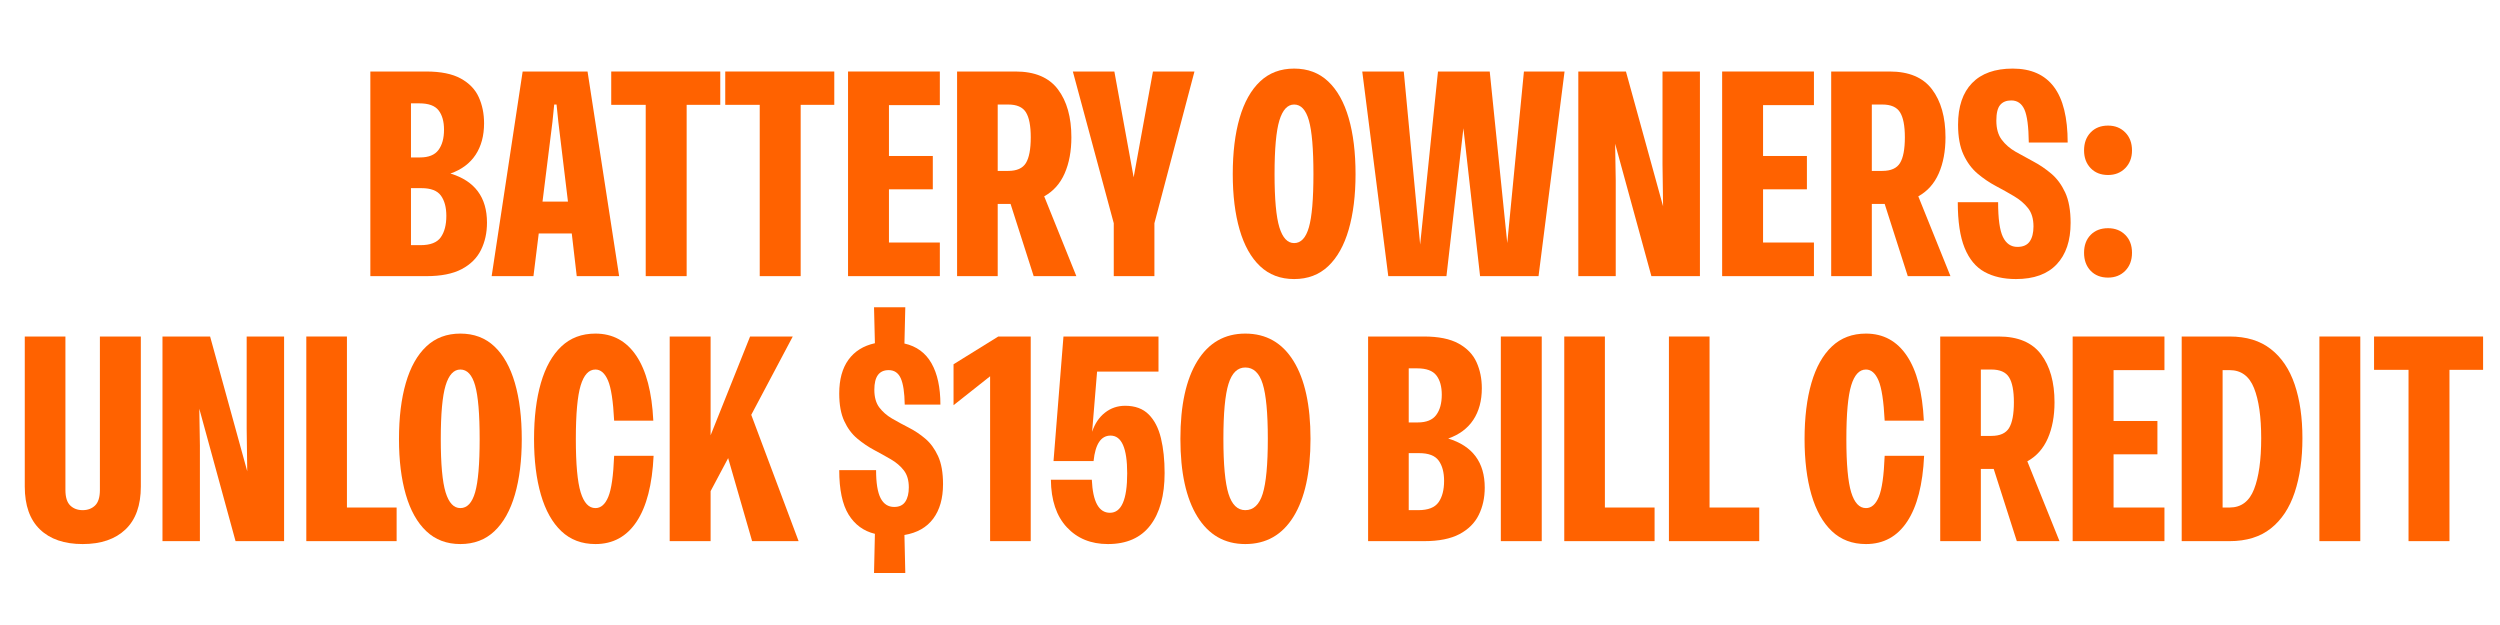
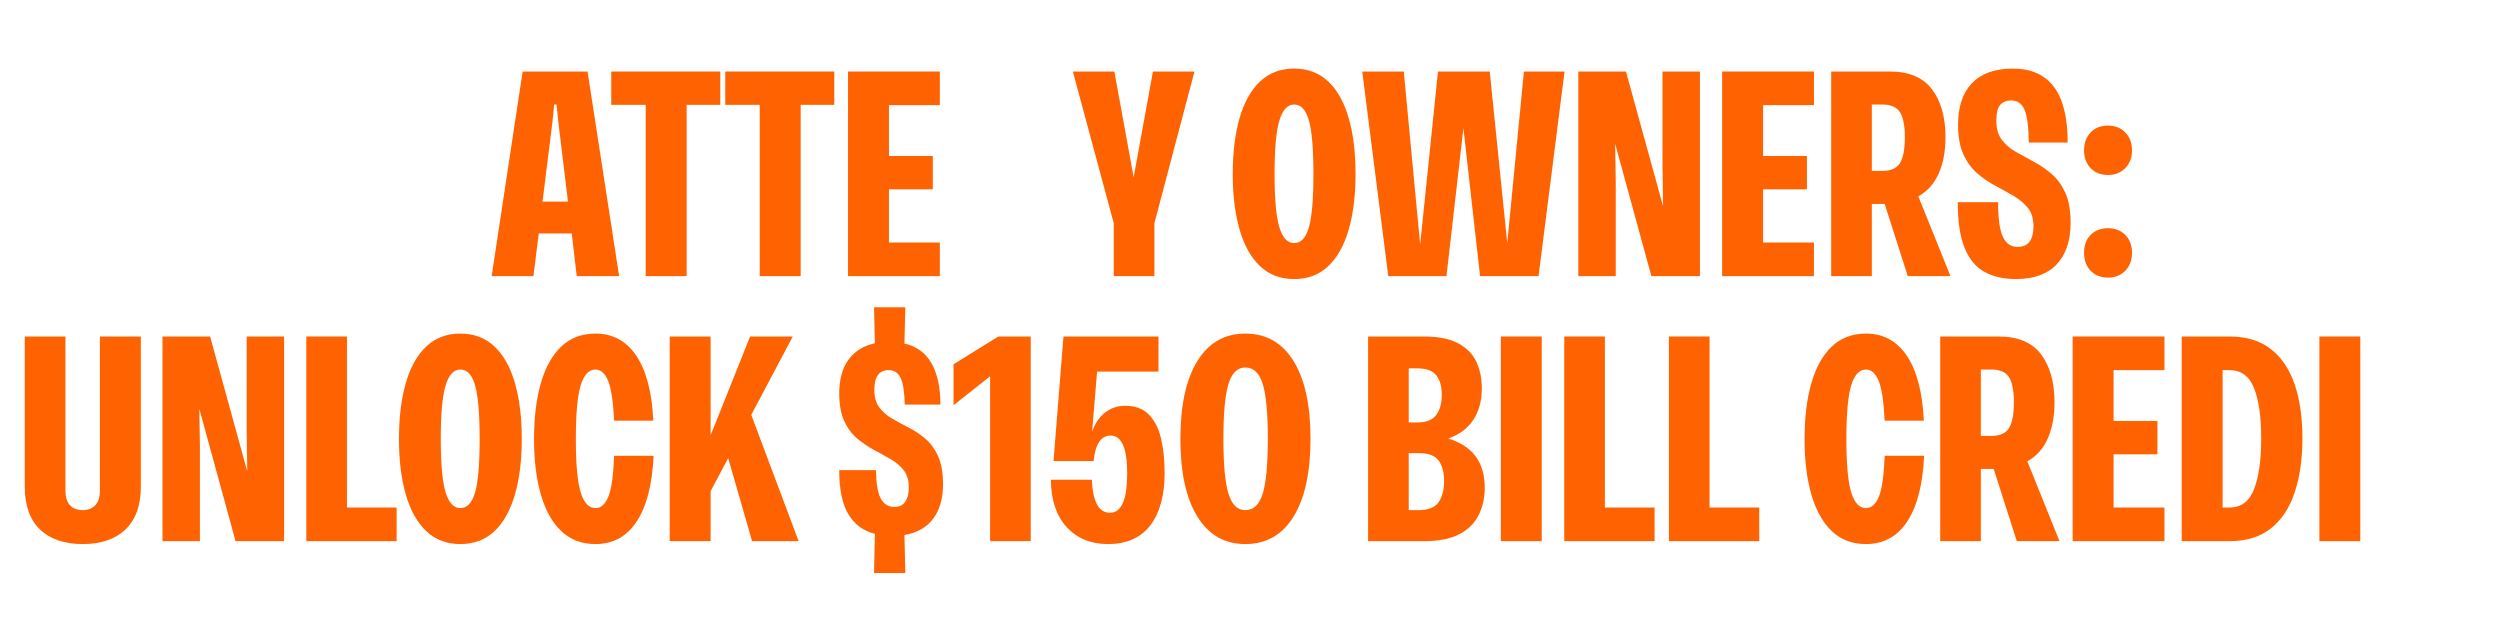
<svg xmlns="http://www.w3.org/2000/svg" width="2000" zoomAndPan="magnify" viewBox="0 0 1500 375" height="500" preserveAspectRatio="xMidYMid meet" version="1.0">
  <defs>
    <g />
  </defs>
  <g fill="#ff6200" fill-opacity="1">
    <g transform="translate(215.537, 165.685)">
      <g>
+         </g>
+     </g>
+   </g>
+   <g fill="#ff6200" fill-opacity="1">
+     <g transform="translate(294.119, 165.685)">
+       <g>
+         <path d="M 77.359 0 L 51.922 0 L 48.938 -25.609 L 29.125 -25.609 L 25.953 0 L 0.875 0 L 19.469 -122.781 L 58.406 -122.781 Z M 37.359 -92.609 L 31.391 -44.734 L 46.656 -44.734 L 40.875 -92.609 L 39.812 -102.969 L 38.406 -102.969 Z M 37.359 -92.609 " />
+       </g>
+     </g>
+   </g>
+   <g fill="#ff6200" fill-opacity="1">
+     <g transform="translate(365.334, 165.685)">
+       <g>
+         <path d="M 1.406 -122.781 L 66.828 -122.781 L 66.828 -102.781 L 46.656 -102.781 L 46.656 0 L 22.094 0 L 22.094 -102.781 L 1.406 -102.781 Z M 1.406 -122.781 " />
+       </g>
+     </g>
+   </g>
+   <g fill="#ff6200" fill-opacity="1">
+     <g transform="translate(433.742, 165.685)">
+       <g>
+         <path d="M 1.406 -122.781 L 66.828 -122.781 L 66.828 -102.781 L 46.656 -102.781 L 46.656 0 L 22.094 0 L 22.094 -102.781 L 1.406 -102.781 Z M 1.406 -122.781 " />
+       </g>
+     </g>
+   </g>
+   <g fill="#ff6200" fill-opacity="1">
+     <g transform="translate(502.151, 165.685)">
+       <g>
+         <path d="M 61.75 -122.781 L 61.75 -102.609 L 31.219 -102.609 L 31.219 -72.094 L 57.531 -72.094 L 57.531 -52.094 L 31.219 -52.094 L 31.219 -20.172 L 61.75 -20.172 L 61.75 0 L 6.672 0 L 6.672 -122.781 Z M 61.75 -122.781 " />
+       </g>
+     </g>
+   </g>
+   <g fill="#ff6200" fill-opacity="1">
+     <g transform="translate(567.577, 165.685)">
+       <g>
+         </g>
+     </g>
+   </g>
+   <g fill="#ff6200" fill-opacity="1">
+     <g transform="translate(644.756, 165.685)">
+       <g>
+         <path d="M 35.438 -59.281 L 47.016 -122.781 L 71.922 -122.781 L 47.891 -31.75 L 47.891 0 L 23.5 0 L 23.5 -31.75 L -1.047 -122.781 L 23.859 -122.781 Z M 35.438 -59.281 " />
+       </g>
+     </g>
+   </g>
+   <g fill="#ff6200" fill-opacity="1">
+     <g transform="translate(712.989, 165.685)">
+       <g />
+     </g>
+   </g>
+   <g fill="#ff6200" fill-opacity="1">
+     <g transform="translate(735.967, 165.685)">
+       <g>
+         <path d="M 40.516 1.75 C 32.328 1.75 25.516 -0.82 20.078 -5.969 C 14.641 -11.113 10.547 -18.422 7.797 -27.891 C 5.055 -37.359 3.688 -48.469 3.688 -61.219 C 3.688 -74.195 5.055 -85.422 7.797 -94.891 C 10.547 -104.367 14.641 -111.676 20.078 -116.812 C 25.516 -121.957 32.328 -124.531 40.516 -124.531 C 48.703 -124.531 55.516 -121.957 60.953 -116.812 C 66.391 -111.676 70.484 -104.367 73.234 -94.891 C 75.984 -85.422 77.359 -74.195 77.359 -61.219 C 77.359 -48.469 75.984 -37.359 73.234 -27.891 C 70.484 -18.422 66.391 -11.113 60.953 -5.969 C 55.516 -0.82 48.703 1.75 40.516 1.75 Z M 40.516 -19.828 C 44.609 -19.828 47.562 -22.984 49.375 -29.297 C 51.188 -35.609 52.094 -46.25 52.094 -61.219 C 52.094 -76.301 51.188 -87.031 49.375 -93.406 C 47.562 -99.781 44.609 -102.969 40.516 -102.969 C 36.547 -102.969 33.594 -99.781 31.656 -93.406 C 29.727 -87.031 28.766 -76.301 28.766 -61.219 C 28.766 -46.25 29.727 -35.609 31.656 -29.297 C 33.594 -22.984 36.547 -19.828 40.516 -19.828 Z M 40.516 -19.828 " />
+       </g>
+     </g>
+   </g>
+   <g fill="#ff6200" fill-opacity="1">
+     <g transform="translate(815.777, 165.685)">
+       <g>
+         <path d="M 88.578 -19.828 L 98.578 -122.781 L 122.953 -122.781 L 107.344 0 L 72.266 0 L 62.266 -88.75 L 52.094 0 L 17.188 0 L 1.578 -122.781 L 26.484 -122.781 L 36.312 -18.938 L 47.016 -122.781 L 78.062 -122.781 Z M 88.578 -19.828 " />
+       </g>
+     </g>
+   </g>
+   <g fill="#ff6200" fill-opacity="1">
+     <g transform="translate(940.315, 165.685)">
+       <g>
+         <path d="M 57.188 -67.188 L 57.188 -122.781 L 79.641 -122.781 L 79.641 0 L 50.516 0 L 28.766 -79.453 L 29.125 -57.359 L 29.125 0 L 6.672 0 L 6.672 -122.781 L 35.25 -122.781 L 57.531 -41.922 Z M 57.188 -67.188 " />
+       </g>
+     </g>
+   </g>
+   <g fill="#ff6200" fill-opacity="1">
+     <g transform="translate(1026.615, 165.685)">
+       <g>
+         <path d="M 61.75 -122.781 L 61.75 -102.609 L 31.219 -102.609 L 31.219 -72.094 L 57.531 -72.094 L 57.531 -52.094 L 31.219 -52.094 L 31.219 -20.172 L 61.75 -20.172 L 61.75 0 L 6.672 0 L 6.672 -122.781 Z M 61.75 -122.781 " />
+       </g>
+     </g>
+   </g>
+   <g fill="#ff6200" fill-opacity="1">
+     <g transform="translate(1092.042, 165.685)">
+       <g>
+         <path d="M 78.234 0 L 52.625 0 L 38.766 -43.328 L 31.047 -43.328 L 31.047 0 L 6.672 0 L 6.672 -122.781 L 41.75 -122.781 C 53.32 -122.781 61.797 -119.211 67.172 -112.078 C 72.555 -104.953 75.25 -95.363 75.25 -83.312 C 75.25 -75.008 73.906 -67.789 71.219 -61.656 C 68.531 -55.52 64.438 -50.93 58.938 -47.891 Z M 37.359 -102.969 L 31.047 -102.969 L 31.047 -63.141 L 37.359 -63.141 C 42.504 -63.141 46.039 -64.719 47.969 -67.875 C 49.906 -71.039 50.875 -76.188 50.875 -83.312 C 50.875 -90.219 49.906 -95.219 47.969 -98.312 C 46.039 -101.414 42.504 -102.969 37.359 -102.969 Z M 37.359 -102.969 " />
+       </g>
+     </g>
+   </g>
+   <g fill="#ff6200" fill-opacity="1">
+     <g transform="translate(1171.15, 165.685)">
+       <g>
+         <path d="M 38.406 1.75 C 31.039 1.75 24.754 0.316 19.547 -2.547 C 14.348 -5.41 10.375 -10.203 7.625 -16.922 C 4.883 -23.648 3.516 -32.801 3.516 -44.375 L 27.719 -44.375 C 27.719 -34.438 28.68 -27.477 30.609 -23.5 C 32.535 -19.531 35.43 -17.547 39.297 -17.547 C 42.68 -17.547 45.133 -18.625 46.656 -20.781 C 48.176 -22.945 48.938 -25.957 48.938 -29.812 C 48.938 -34.375 47.852 -38.031 45.688 -40.781 C 43.531 -43.531 40.723 -45.926 37.266 -47.969 C 33.816 -50.02 30.16 -52.066 26.297 -54.109 C 22.441 -56.16 18.789 -58.645 15.344 -61.562 C 11.895 -64.488 9.086 -68.289 6.922 -72.969 C 4.766 -77.645 3.688 -83.609 3.688 -90.859 C 3.688 -101.734 6.488 -110.062 12.094 -115.844 C 17.707 -121.633 25.836 -124.531 36.484 -124.531 C 47.473 -124.531 55.711 -120.875 61.203 -113.562 C 66.703 -106.258 69.453 -95.125 69.453 -80.156 L 46.125 -80.156 C 46.008 -89.75 45.133 -96.359 43.5 -99.984 C 41.863 -103.609 39.234 -105.422 35.609 -105.422 C 32.68 -105.422 30.457 -104.516 28.938 -102.703 C 27.414 -100.891 26.656 -97.758 26.656 -93.312 C 26.656 -88.52 27.738 -84.691 29.906 -81.828 C 32.07 -78.961 34.848 -76.562 38.234 -74.625 C 41.629 -72.695 45.195 -70.738 48.938 -68.75 C 52.676 -66.77 56.238 -64.348 59.625 -61.484 C 63.02 -58.617 65.801 -54.848 67.969 -50.172 C 70.133 -45.492 71.219 -39.41 71.219 -31.922 C 71.219 -21.285 68.438 -13.016 62.875 -7.109 C 57.32 -1.203 49.164 1.75 38.406 1.75 Z M 38.406 1.75 " />
+       </g>
+     </g>
+   </g>
+   <g fill="#ff6200" fill-opacity="1">
+     <g transform="translate(1244.996, 165.685)">
+       <g>
+         <path d="M 19.828 -90.328 C 24.035 -90.328 27.484 -88.953 30.172 -86.203 C 32.859 -83.461 34.203 -79.867 34.203 -75.422 C 34.203 -71.098 32.859 -67.562 30.172 -64.812 C 27.484 -62.062 24.035 -60.688 19.828 -60.688 C 15.492 -60.688 12.008 -62.062 9.375 -64.812 C 6.75 -67.562 5.438 -71.098 5.438 -75.422 C 5.438 -79.867 6.75 -83.461 9.375 -86.203 C 12.008 -88.953 15.492 -90.328 19.828 -90.328 Z M 19.828 0.875 C 15.492 0.875 12.008 -0.492 9.375 -3.234 C 6.75 -5.984 5.438 -9.582 5.438 -14.031 C 5.438 -18.477 6.75 -22.047 9.375 -24.734 C 12.008 -27.422 15.492 -28.766 19.828 -28.766 C 24.035 -28.766 27.484 -27.422 30.172 -24.734 C 32.859 -22.047 34.203 -18.477 34.203 -14.031 C 34.203 -9.582 32.859 -5.984 30.172 -3.234 C 27.484 -0.492 24.035 0.875 19.828 0.875 Z M 19.828 0.875 " />
+       </g>
+     </g>
+   </g>
+   <g fill="#ff6200" fill-opacity="1">
+     <g transform="translate(8.549, 324.685)">
+       <g>
+         <path d="M 41.047 1.75 C 30.055 1.75 21.52 -1.172 15.438 -7.016 C 9.352 -12.859 6.312 -21.453 6.312 -32.797 L 6.312 -122.781 L 30.703 -122.781 L 30.703 -30.703 C 30.703 -26.367 31.664 -23.266 33.594 -21.391 C 35.52 -19.523 38.004 -18.594 41.047 -18.594 C 44.086 -18.594 46.57 -19.523 48.5 -21.391 C 50.426 -23.266 51.391 -26.367 51.391 -30.703 L 51.391 -122.781 L 75.953 -122.781 L 75.953 -32.797 C 75.953 -21.453 72.879 -12.859 66.734 -7.016 C 60.598 -1.172 52.035 1.75 41.047 1.75 Z M 41.047 1.75 " />
+       </g>
+     </g>
+   </g>
+   <g fill="#ff6200" fill-opacity="1">
+     <g transform="translate(90.814, 324.685)">
+       <g>
+         <path d="M 57.188 -67.188 L 57.188 -122.781 L 79.641 -122.781 L 79.641 0 L 50.516 0 L 28.766 -79.453 L 29.125 -57.359 L 29.125 0 L 6.672 0 L 6.672 -122.781 L 35.25 -122.781 L 57.531 -41.922 Z M 57.188 -67.188 " />
+       </g>
+     </g>
+   </g>
+   <g fill="#ff6200" fill-opacity="1">
+     <g transform="translate(177.114, 324.685)">
+       <g>
+         <path d="M 31.047 -122.781 L 31.047 -20.172 L 60.859 -20.172 L 60.859 0 L 6.672 0 L 6.672 -122.781 Z M 31.047 -122.781 " />
+       </g>
+     </g>
+   </g>
+   <g fill="#ff6200" fill-opacity="1">
+     <g transform="translate(235.7, 324.685)">
+       <g>
+         <path d="M 40.516 1.75 C 32.328 1.75 25.516 -0.82 20.078 -5.969 C 14.641 -11.113 10.547 -18.422 7.797 -27.891 C 5.055 -37.359 3.688 -48.469 3.688 -61.219 C 3.688 -74.195 5.055 -85.422 7.797 -94.891 C 10.547 -104.367 14.641 -111.676 20.078 -116.812 C 25.516 -121.957 32.328 -124.531 40.516 -124.531 C 48.703 -124.531 55.516 -121.957 60.953 -116.812 C 66.391 -111.676 70.484 -104.367 73.234 -94.891 C 75.984 -85.422 77.359 -74.195 77.359 -61.219 C 77.359 -48.469 75.984 -37.359 73.234 -27.891 C 70.484 -18.422 66.391 -11.113 60.953 -5.969 C 55.516 -0.82 48.703 1.75 40.516 1.75 Z M 40.516 -19.828 C 44.609 -19.828 47.562 -22.984 49.375 -29.297 C 51.188 -35.609 52.094 -46.25 52.094 -61.219 C 52.094 -76.301 51.188 -87.031 49.375 -93.406 C 47.562 -99.781 44.609 -102.969 40.516 -102.969 C 36.547 -102.969 33.594 -99.781 31.656 -93.406 C 29.727 -87.031 28.766 -76.301 28.766 -61.219 C 28.766 -46.25 29.727 -35.609 31.656 -29.297 C 33.594 -22.984 36.547 -19.828 40.516 -19.828 Z M 40.516 -19.828 " />
+       </g>
+     </g>
+   </g>
+   <g fill="#ff6200" fill-opacity="1">
+     <g transform="translate(316.738, 324.685)">
+       <g>
+         <path d="M 40.516 1.75 C 32.328 1.75 25.516 -0.82 20.078 -5.969 C 14.641 -11.113 10.547 -18.422 7.797 -27.891 C 5.055 -37.359 3.688 -48.469 3.688 -61.219 C 3.688 -74.195 5.055 -85.422 7.797 -94.891 C 10.547 -104.367 14.641 -111.676 20.078 -116.812 C 25.516 -121.957 32.328 -124.531 40.516 -124.531 C 50.922 -124.531 59.102 -120.086 65.062 -111.203 C 71.031 -102.316 74.426 -89.336 75.25 -72.266 L 51.75 -72.266 C 51.164 -83.961 49.938 -92.004 48.062 -96.391 C 46.188 -100.773 43.672 -102.969 40.516 -102.969 C 36.547 -102.969 33.594 -99.781 31.656 -93.406 C 29.727 -87.031 28.766 -76.301 28.766 -61.219 C 28.766 -46.25 29.727 -35.609 31.656 -29.297 C 33.594 -22.984 36.547 -19.828 40.516 -19.828 C 43.797 -19.828 46.367 -22.078 48.234 -26.578 C 50.109 -31.078 51.281 -39.289 51.75 -51.219 L 75.422 -51.219 C 74.609 -33.914 71.219 -20.758 65.25 -11.75 C 59.289 -2.75 51.047 1.75 40.516 1.75 Z M 40.516 1.75 " />
+       </g>
+     </g>
+   </g>
+   <g fill="#ff6200" fill-opacity="1">
+     <g transform="translate(395.144, 324.685)">
+       <g>
+         <path d="M 84.016 0 L 56.125 0 L 41.75 -49.812 L 31.219 -30 L 31.219 0 L 6.672 0 L 6.672 -122.781 L 31.219 -122.781 L 31.219 -63.5 L 54.906 -122.781 L 80.516 -122.781 L 55.609 -75.781 Z M 84.016 0 " />
+       </g>
+     </g>
+   </g>
+   <g fill="#ff6200" fill-opacity="1">
+     <g transform="translate(476.357, 324.685)">
+       <g />
+     </g>
+   </g>
+   <g fill="#ff6200" fill-opacity="1">
+     <g transform="translate(499.335, 324.685)">
+       <g>
+         <path d="M 66.484 -34.203 C 66.484 -25.672 64.523 -18.77 60.609 -13.5 C 56.691 -8.238 50.93 -4.969 43.328 -3.688 L 43.844 19.125 L 25.078 19.125 L 25.609 -4.391 C 18.828 -6.023 13.562 -9.879 9.812 -15.953 C 6.07 -22.035 4.203 -30.926 4.203 -42.625 L 26.312 -42.625 C 26.312 -34.906 27.219 -29.289 29.031 -25.781 C 30.844 -22.27 33.562 -20.516 37.188 -20.516 C 40.227 -20.516 42.445 -21.566 43.844 -23.672 C 45.25 -25.785 45.953 -28.656 45.953 -32.281 C 45.953 -36.488 44.957 -39.879 42.969 -42.453 C 40.988 -45.023 38.391 -47.242 35.172 -49.109 C 31.953 -50.984 28.586 -52.852 25.078 -54.719 C 21.578 -56.594 18.219 -58.875 15 -61.562 C 11.781 -64.258 9.176 -67.77 7.188 -72.094 C 5.195 -76.414 4.203 -81.91 4.203 -88.578 C 4.203 -96.992 6.047 -103.742 9.734 -108.828 C 13.422 -113.922 18.711 -117.227 25.609 -118.75 L 25.078 -140.328 L 43.844 -140.328 L 43.328 -118.578 C 50.578 -116.941 55.984 -112.992 59.547 -106.734 C 63.117 -100.473 64.906 -92.203 64.906 -81.922 L 43.5 -81.922 C 43.383 -89.172 42.594 -94.43 41.125 -97.703 C 39.664 -100.973 37.242 -102.609 33.859 -102.609 C 28.129 -102.609 25.266 -98.691 25.266 -90.859 C 25.266 -86.41 26.254 -82.867 28.234 -80.234 C 30.223 -77.609 32.766 -75.391 35.859 -73.578 C 38.961 -71.766 42.297 -69.953 45.859 -68.141 C 49.43 -66.328 52.766 -64.102 55.859 -61.469 C 58.961 -58.844 61.508 -55.363 63.5 -51.031 C 65.488 -46.707 66.484 -41.098 66.484 -34.203 Z M 66.484 -34.203 " />
+       </g>
+     </g>
+   </g>
+   <g fill="#ff6200" fill-opacity="1">
+     <g transform="translate(569.498, 324.685)">
+       <g>
+         <path d="M 2.625 -106.125 L 29.469 -122.781 L 48.938 -122.781 L 48.938 0 L 24.562 0 L 24.562 -98.922 L 2.625 -81.562 Z M 2.625 -106.125 " />
+       </g>
+     </g>
+   </g>
+   <g fill="#ff6200" fill-opacity="1">
+     <g transform="translate(626.33, 324.685)">
+       <g>
+         <path d="M 48.766 -81.219 C 54.723 -81.219 59.426 -79.488 62.875 -76.031 C 66.332 -72.582 68.789 -67.816 70.25 -61.734 C 71.707 -55.66 72.438 -48.707 72.438 -40.875 C 72.438 -27.426 69.57 -16.957 63.844 -9.469 C 58.113 -1.988 49.633 1.75 38.406 1.75 C 28.238 1.75 20.023 -1.609 13.766 -8.328 C 7.516 -15.055 4.328 -24.555 4.203 -36.828 L 28.766 -36.828 C 29.348 -23.617 32.973 -17.016 39.641 -17.016 C 46.535 -17.016 49.984 -24.906 49.984 -40.688 C 49.984 -55.781 46.656 -63.328 40 -63.328 C 34.258 -63.328 30.863 -58.238 29.812 -48.062 L 5.781 -48.062 L 11.75 -122.781 L 68.766 -122.781 L 68.766 -101.734 L 31.922 -101.734 L 28.938 -65.609 C 30.57 -70.516 33.145 -74.344 36.656 -77.094 C 40.164 -79.844 44.203 -81.219 48.766 -81.219 Z M 48.766 -81.219 " />
+       </g>
+     </g>
+   </g>
+   <g fill="#ff6200" fill-opacity="1">
+     <g transform="translate(703.333, 324.685)">
+       <g>
+         <path d="M 43.844 -124.531 C 56.363 -124.531 66.016 -119.035 72.797 -108.047 C 79.578 -97.055 82.969 -81.504 82.969 -61.391 C 82.969 -41.273 79.578 -25.723 72.797 -14.734 C 66.016 -3.742 56.363 1.75 43.844 1.75 C 31.457 1.75 21.867 -3.742 15.078 -14.734 C 8.297 -25.723 4.906 -41.273 4.906 -61.391 C 4.906 -81.504 8.297 -97.055 15.078 -108.047 C 21.867 -119.035 31.457 -124.531 43.844 -124.531 Z M 43.844 -104.188 C 39.164 -104.188 35.805 -100.91 33.766 -94.359 C 31.723 -87.816 30.703 -76.828 30.703 -61.391 C 30.703 -45.953 31.723 -34.957 33.766 -28.406 C 35.805 -21.863 39.164 -18.594 43.844 -18.594 C 48.758 -18.594 52.238 -21.863 54.281 -28.406 C 56.332 -34.957 57.359 -45.953 57.359 -61.391 C 57.359 -76.828 56.332 -87.816 54.281 -94.359 C 52.238 -100.91 48.758 -104.188 43.844 -104.188 Z M 43.844 -104.188 " />
+       </g>
+     </g>
+   </g>
+   <g fill="#ff6200" fill-opacity="1">
+     <g transform="translate(791.212, 324.685)">
+       <g />
+     </g>
+   </g>
+   <g fill="#ff6200" fill-opacity="1">
+     <g transform="translate(814.19, 324.685)">
+       <g>
        <path d="M 54.734 -61.562 C 69.348 -57.125 76.656 -47.301 76.656 -32.094 C 76.656 -26.02 75.453 -20.555 73.047 -15.703 C 70.648 -10.848 66.789 -7.016 61.469 -4.203 C 56.156 -1.398 49.113 0 40.344 0 L 6.672 0 L 6.672 -122.781 L 40.172 -122.781 C 48.941 -122.781 55.867 -121.375 60.953 -118.562 C 66.035 -115.758 69.629 -112.02 71.734 -107.344 C 73.848 -102.664 74.906 -97.461 74.906 -91.734 C 74.906 -84.254 73.207 -77.941 69.812 -72.797 C 66.414 -67.648 61.391 -63.906 54.734 -61.562 Z M 50.875 -87.875 C 50.875 -92.789 49.789 -96.648 47.625 -99.453 C 45.457 -102.266 41.629 -103.672 36.141 -103.672 L 31.047 -103.672 L 31.047 -71.219 L 36.484 -71.219 C 41.629 -71.219 45.312 -72.707 47.531 -75.688 C 49.758 -78.664 50.875 -82.727 50.875 -87.875 Z M 31.047 -18.594 L 36.828 -18.594 C 42.68 -18.594 46.719 -20.172 48.938 -23.328 C 51.156 -26.484 52.266 -30.754 52.266 -36.141 C 52.266 -41.273 51.18 -45.332 49.016 -48.312 C 46.859 -51.301 42.973 -52.797 37.359 -52.797 L 31.047 -52.797 Z M 31.047 -18.594 " />
      </g>
    </g>
  </g>
  <g fill="#ff6200" fill-opacity="1">
-     <g transform="translate(294.119, 165.685)">
-       <g>
-         <path d="M 77.359 0 L 51.922 0 L 48.938 -25.609 L 29.125 -25.609 L 25.953 0 L 0.875 0 L 19.469 -122.781 L 58.406 -122.781 Z M 37.359 -92.609 L 31.391 -44.734 L 46.656 -44.734 L 40.875 -92.609 L 39.812 -102.969 L 38.406 -102.969 Z M 37.359 -92.609 " />
-       </g>
-     </g>
-   </g>
-   <g fill="#ff6200" fill-opacity="1">
-     <g transform="translate(365.334, 165.685)">
-       <g>
-         <path d="M 1.406 -122.781 L 66.828 -122.781 L 66.828 -102.781 L 46.656 -102.781 L 46.656 0 L 22.094 0 L 22.094 -102.781 L 1.406 -102.781 Z M 1.406 -122.781 " />
-       </g>
-     </g>
-   </g>
-   <g fill="#ff6200" fill-opacity="1">
-     <g transform="translate(433.742, 165.685)">
-       <g>
-         <path d="M 1.406 -122.781 L 66.828 -122.781 L 66.828 -102.781 L 46.656 -102.781 L 46.656 0 L 22.094 0 L 22.094 -102.781 L 1.406 -102.781 Z M 1.406 -122.781 " />
-       </g>
-     </g>
-   </g>
-   <g fill="#ff6200" fill-opacity="1">
-     <g transform="translate(502.151, 165.685)">
+     <g transform="translate(893.824, 324.685)">
+       <g>
+         <path d="M 31.219 0 L 6.672 0 L 6.672 -122.781 L 31.219 -122.781 Z M 31.219 0 " />
+       </g>
+     </g>
+   </g>
+   <g fill="#ff6200" fill-opacity="1">
+     <g transform="translate(931.887, 324.685)">
+       <g>
+         <path d="M 31.047 -122.781 L 31.047 -20.172 L 60.859 -20.172 L 60.859 0 L 6.672 0 L 6.672 -122.781 Z M 31.047 -122.781 " />
+       </g>
+     </g>
+   </g>
+   <g fill="#ff6200" fill-opacity="1">
+     <g transform="translate(994.683, 324.685)">
+       <g>
+         <path d="M 31.047 -122.781 L 31.047 -20.172 L 60.859 -20.172 L 60.859 0 L 6.672 0 L 6.672 -122.781 Z M 31.047 -122.781 " />
+       </g>
+     </g>
+   </g>
+   <g fill="#ff6200" fill-opacity="1">
+     <g transform="translate(1056.075, 324.685)">
+       <g />
+     </g>
+   </g>
+   <g fill="#ff6200" fill-opacity="1">
+     <g transform="translate(1079.053, 324.685)">
+       <g>
+         <path d="M 40.516 1.75 C 32.328 1.75 25.516 -0.82 20.078 -5.969 C 14.641 -11.113 10.547 -18.422 7.797 -27.891 C 5.055 -37.359 3.688 -48.469 3.688 -61.219 C 3.688 -74.195 5.055 -85.422 7.797 -94.891 C 10.547 -104.367 14.641 -111.676 20.078 -116.812 C 25.516 -121.957 32.328 -124.531 40.516 -124.531 C 50.922 -124.531 59.102 -120.086 65.062 -111.203 C 71.031 -102.316 74.426 -89.336 75.25 -72.266 L 51.75 -72.266 C 51.164 -83.961 49.938 -92.004 48.062 -96.391 C 46.188 -100.773 43.672 -102.969 40.516 -102.969 C 36.547 -102.969 33.594 -99.781 31.656 -93.406 C 29.727 -87.031 28.766 -76.301 28.766 -61.219 C 28.766 -46.25 29.727 -35.609 31.656 -29.297 C 33.594 -22.984 36.547 -19.828 40.516 -19.828 C 43.797 -19.828 46.367 -22.078 48.234 -26.578 C 50.109 -31.078 51.281 -39.289 51.75 -51.219 L 75.422 -51.219 C 74.609 -33.914 71.219 -20.758 65.25 -11.75 C 59.289 -2.75 51.047 1.75 40.516 1.75 Z M 40.516 1.75 " />
+       </g>
+     </g>
+   </g>
+   <g fill="#ff6200" fill-opacity="1">
+     <g transform="translate(1157.46, 324.685)">
+       <g>
+         <path d="M 78.234 0 L 52.625 0 L 38.766 -43.328 L 31.047 -43.328 L 31.047 0 L 6.672 0 L 6.672 -122.781 L 41.75 -122.781 C 53.32 -122.781 61.797 -119.211 67.172 -112.078 C 72.555 -104.953 75.25 -95.363 75.25 -83.312 C 75.25 -75.008 73.906 -67.789 71.219 -61.656 C 68.531 -55.52 64.438 -50.93 58.938 -47.891 Z M 37.359 -102.969 L 31.047 -102.969 L 31.047 -63.141 L 37.359 -63.141 C 42.504 -63.141 46.039 -64.719 47.969 -67.875 C 49.906 -71.039 50.875 -76.188 50.875 -83.312 C 50.875 -90.219 49.906 -95.219 47.969 -98.312 C 46.039 -101.414 42.504 -102.969 37.359 -102.969 Z M 37.359 -102.969 " />
+       </g>
+     </g>
+   </g>
+   <g fill="#ff6200" fill-opacity="1">
+     <g transform="translate(1236.919, 324.685)">
      <g>
        <path d="M 61.75 -122.781 L 61.75 -102.609 L 31.219 -102.609 L 31.219 -72.094 L 57.531 -72.094 L 57.531 -52.094 L 31.219 -52.094 L 31.219 -20.172 L 61.75 -20.172 L 61.75 0 L 6.672 0 L 6.672 -122.781 Z M 61.75 -122.781 " />
      </g>
    </g>
  </g>
  <g fill="#ff6200" fill-opacity="1">
-     <g transform="translate(567.577, 165.685)">
-       <g>
-         <path d="M 78.234 0 L 52.625 0 L 38.766 -43.328 L 31.047 -43.328 L 31.047 0 L 6.672 0 L 6.672 -122.781 L 41.75 -122.781 C 53.32 -122.781 61.797 -119.211 67.172 -112.078 C 72.555 -104.953 75.25 -95.363 75.25 -83.312 C 75.25 -75.008 73.906 -67.789 71.219 -61.656 C 68.531 -55.52 64.438 -50.93 58.938 -47.891 Z M 37.359 -102.969 L 31.047 -102.969 L 31.047 -63.141 L 37.359 -63.141 C 42.504 -63.141 46.039 -64.719 47.969 -67.875 C 49.906 -71.039 50.875 -76.188 50.875 -83.312 C 50.875 -90.219 49.906 -95.219 47.969 -98.312 C 46.039 -101.414 42.504 -102.969 37.359 -102.969 Z M 37.359 -102.969 " />
-       </g>
-     </g>
-   </g>
-   <g fill="#ff6200" fill-opacity="1">
-     <g transform="translate(644.756, 165.685)">
-       <g>
-         <path d="M 35.438 -59.281 L 47.016 -122.781 L 71.922 -122.781 L 47.891 -31.75 L 47.891 0 L 23.5 0 L 23.5 -31.75 L -1.047 -122.781 L 23.859 -122.781 Z M 35.438 -59.281 " />
-       </g>
-     </g>
-   </g>
-   <g fill="#ff6200" fill-opacity="1">
-     <g transform="translate(712.989, 165.685)">
-       <g />
-     </g>
-   </g>
-   <g fill="#ff6200" fill-opacity="1">
-     <g transform="translate(735.967, 165.685)">
-       <g>
-         <path d="M 40.516 1.75 C 32.328 1.75 25.516 -0.82 20.078 -5.969 C 14.641 -11.113 10.547 -18.422 7.797 -27.891 C 5.055 -37.359 3.688 -48.469 3.688 -61.219 C 3.688 -74.195 5.055 -85.422 7.797 -94.891 C 10.547 -104.367 14.641 -111.676 20.078 -116.812 C 25.516 -121.957 32.328 -124.531 40.516 -124.531 C 48.703 -124.531 55.516 -121.957 60.953 -116.812 C 66.391 -111.676 70.484 -104.367 73.234 -94.891 C 75.984 -85.422 77.359 -74.195 77.359 -61.219 C 77.359 -48.469 75.984 -37.359 73.234 -27.891 C 70.484 -18.422 66.391 -11.113 60.953 -5.969 C 55.516 -0.82 48.703 1.75 40.516 1.75 Z M 40.516 -19.828 C 44.609 -19.828 47.562 -22.984 49.375 -29.297 C 51.188 -35.609 52.094 -46.25 52.094 -61.219 C 52.094 -76.301 51.188 -87.031 49.375 -93.406 C 47.562 -99.781 44.609 -102.969 40.516 -102.969 C 36.547 -102.969 33.594 -99.781 31.656 -93.406 C 29.727 -87.031 28.766 -76.301 28.766 -61.219 C 28.766 -46.25 29.727 -35.609 31.656 -29.297 C 33.594 -22.984 36.547 -19.828 40.516 -19.828 Z M 40.516 -19.828 " />
-       </g>
-     </g>
-   </g>
-   <g fill="#ff6200" fill-opacity="1">
-     <g transform="translate(815.777, 165.685)">
-       <g>
-         <path d="M 88.578 -19.828 L 98.578 -122.781 L 122.953 -122.781 L 107.344 0 L 72.266 0 L 62.266 -88.75 L 52.094 0 L 17.188 0 L 1.578 -122.781 L 26.484 -122.781 L 36.312 -18.938 L 47.016 -122.781 L 78.062 -122.781 Z M 88.578 -19.828 " />
-       </g>
-     </g>
-   </g>
-   <g fill="#ff6200" fill-opacity="1">
-     <g transform="translate(940.315, 165.685)">
-       <g>
-         <path d="M 57.188 -67.188 L 57.188 -122.781 L 79.641 -122.781 L 79.641 0 L 50.516 0 L 28.766 -79.453 L 29.125 -57.359 L 29.125 0 L 6.672 0 L 6.672 -122.781 L 35.25 -122.781 L 57.531 -41.922 Z M 57.188 -67.188 " />
-       </g>
-     </g>
-   </g>
-   <g fill="#ff6200" fill-opacity="1">
-     <g transform="translate(1026.615, 165.685)">
-       <g>
-         <path d="M 61.75 -122.781 L 61.75 -102.609 L 31.219 -102.609 L 31.219 -72.094 L 57.531 -72.094 L 57.531 -52.094 L 31.219 -52.094 L 31.219 -20.172 L 61.75 -20.172 L 61.75 0 L 6.672 0 L 6.672 -122.781 Z M 61.75 -122.781 " />
-       </g>
-     </g>
-   </g>
-   <g fill="#ff6200" fill-opacity="1">
-     <g transform="translate(1092.042, 165.685)">
-       <g>
-         <path d="M 78.234 0 L 52.625 0 L 38.766 -43.328 L 31.047 -43.328 L 31.047 0 L 6.672 0 L 6.672 -122.781 L 41.75 -122.781 C 53.32 -122.781 61.797 -119.211 67.172 -112.078 C 72.555 -104.953 75.25 -95.363 75.25 -83.312 C 75.25 -75.008 73.906 -67.789 71.219 -61.656 C 68.531 -55.52 64.438 -50.93 58.938 -47.891 Z M 37.359 -102.969 L 31.047 -102.969 L 31.047 -63.141 L 37.359 -63.141 C 42.504 -63.141 46.039 -64.719 47.969 -67.875 C 49.906 -71.039 50.875 -76.188 50.875 -83.312 C 50.875 -90.219 49.906 -95.219 47.969 -98.312 C 46.039 -101.414 42.504 -102.969 37.359 -102.969 Z M 37.359 -102.969 " />
-       </g>
-     </g>
-   </g>
-   <g fill="#ff6200" fill-opacity="1">
-     <g transform="translate(1171.15, 165.685)">
-       <g>
-         <path d="M 38.406 1.75 C 31.039 1.75 24.754 0.316 19.547 -2.547 C 14.348 -5.41 10.375 -10.203 7.625 -16.922 C 4.883 -23.648 3.516 -32.801 3.516 -44.375 L 27.719 -44.375 C 27.719 -34.438 28.68 -27.477 30.609 -23.5 C 32.535 -19.531 35.43 -17.547 39.297 -17.547 C 42.68 -17.547 45.133 -18.625 46.656 -20.781 C 48.176 -22.945 48.938 -25.957 48.938 -29.812 C 48.938 -34.375 47.852 -38.031 45.688 -40.781 C 43.531 -43.531 40.723 -45.926 37.266 -47.969 C 33.816 -50.02 30.16 -52.066 26.297 -54.109 C 22.441 -56.16 18.789 -58.645 15.344 -61.562 C 11.895 -64.488 9.086 -68.289 6.922 -72.969 C 4.766 -77.645 3.688 -83.609 3.688 -90.859 C 3.688 -101.734 6.488 -110.062 12.094 -115.844 C 17.707 -121.633 25.836 -124.531 36.484 -124.531 C 47.473 -124.531 55.711 -120.875 61.203 -113.562 C 66.703 -106.258 69.453 -95.125 69.453 -80.156 L 46.125 -80.156 C 46.008 -89.75 45.133 -96.359 43.5 -99.984 C 41.863 -103.609 39.234 -105.422 35.609 -105.422 C 32.68 -105.422 30.457 -104.516 28.938 -102.703 C 27.414 -100.891 26.656 -97.758 26.656 -93.312 C 26.656 -88.52 27.738 -84.691 29.906 -81.828 C 32.07 -78.961 34.848 -76.562 38.234 -74.625 C 41.629 -72.695 45.195 -70.738 48.938 -68.75 C 52.676 -66.77 56.238 -64.348 59.625 -61.484 C 63.02 -58.617 65.801 -54.848 67.969 -50.172 C 70.133 -45.492 71.219 -39.41 71.219 -31.922 C 71.219 -21.285 68.438 -13.016 62.875 -7.109 C 57.32 -1.203 49.164 1.75 38.406 1.75 Z M 38.406 1.75 " />
-       </g>
-     </g>
-   </g>
-   <g fill="#ff6200" fill-opacity="1">
-     <g transform="translate(1244.996, 165.685)">
-       <g>
-         <path d="M 19.828 -90.328 C 24.035 -90.328 27.484 -88.953 30.172 -86.203 C 32.859 -83.461 34.203 -79.867 34.203 -75.422 C 34.203 -71.098 32.859 -67.562 30.172 -64.812 C 27.484 -62.062 24.035 -60.688 19.828 -60.688 C 15.492 -60.688 12.008 -62.062 9.375 -64.812 C 6.75 -67.562 5.438 -71.098 5.438 -75.422 C 5.438 -79.867 6.75 -83.461 9.375 -86.203 C 12.008 -88.953 15.492 -90.328 19.828 -90.328 Z M 19.828 0.875 C 15.492 0.875 12.008 -0.492 9.375 -3.234 C 6.75 -5.984 5.438 -9.582 5.438 -14.031 C 5.438 -18.477 6.75 -22.047 9.375 -24.734 C 12.008 -27.422 15.492 -28.766 19.828 -28.766 C 24.035 -28.766 27.484 -27.422 30.172 -24.734 C 32.859 -22.047 34.203 -18.477 34.203 -14.031 C 34.203 -9.582 32.859 -5.984 30.172 -3.234 C 27.484 -0.492 24.035 0.875 19.828 0.875 Z M 19.828 0.875 " />
-       </g>
-     </g>
-   </g>
-   <g fill="#ff6200" fill-opacity="1">
-     <g transform="translate(8.549, 324.685)">
-       <g>
-         <path d="M 41.047 1.75 C 30.055 1.75 21.52 -1.172 15.438 -7.016 C 9.352 -12.859 6.312 -21.453 6.312 -32.797 L 6.312 -122.781 L 30.703 -122.781 L 30.703 -30.703 C 30.703 -26.367 31.664 -23.266 33.594 -21.391 C 35.52 -19.523 38.004 -18.594 41.047 -18.594 C 44.086 -18.594 46.57 -19.523 48.5 -21.391 C 50.426 -23.266 51.391 -26.367 51.391 -30.703 L 51.391 -122.781 L 75.953 -122.781 L 75.953 -32.797 C 75.953 -21.453 72.879 -12.859 66.734 -7.016 C 60.598 -1.172 52.035 1.75 41.047 1.75 Z M 41.047 1.75 " />
-       </g>
-     </g>
-   </g>
-   <g fill="#ff6200" fill-opacity="1">
-     <g transform="translate(90.814, 324.685)">
-       <g>
-         <path d="M 57.188 -67.188 L 57.188 -122.781 L 79.641 -122.781 L 79.641 0 L 50.516 0 L 28.766 -79.453 L 29.125 -57.359 L 29.125 0 L 6.672 0 L 6.672 -122.781 L 35.25 -122.781 L 57.531 -41.922 Z M 57.188 -67.188 " />
-       </g>
-     </g>
-   </g>
-   <g fill="#ff6200" fill-opacity="1">
-     <g transform="translate(177.114, 324.685)">
-       <g>
-         <path d="M 31.047 -122.781 L 31.047 -20.172 L 60.859 -20.172 L 60.859 0 L 6.672 0 L 6.672 -122.781 Z M 31.047 -122.781 " />
-       </g>
-     </g>
-   </g>
-   <g fill="#ff6200" fill-opacity="1">
-     <g transform="translate(235.7, 324.685)">
-       <g>
-         <path d="M 40.516 1.75 C 32.328 1.75 25.516 -0.82 20.078 -5.969 C 14.641 -11.113 10.547 -18.422 7.797 -27.891 C 5.055 -37.359 3.688 -48.469 3.688 -61.219 C 3.688 -74.195 5.055 -85.422 7.797 -94.891 C 10.547 -104.367 14.641 -111.676 20.078 -116.812 C 25.516 -121.957 32.328 -124.531 40.516 -124.531 C 48.703 -124.531 55.516 -121.957 60.953 -116.812 C 66.391 -111.676 70.484 -104.367 73.234 -94.891 C 75.984 -85.422 77.359 -74.195 77.359 -61.219 C 77.359 -48.469 75.984 -37.359 73.234 -27.891 C 70.484 -18.422 66.391 -11.113 60.953 -5.969 C 55.516 -0.82 48.703 1.75 40.516 1.75 Z M 40.516 -19.828 C 44.609 -19.828 47.562 -22.984 49.375 -29.297 C 51.188 -35.609 52.094 -46.25 52.094 -61.219 C 52.094 -76.301 51.188 -87.031 49.375 -93.406 C 47.562 -99.781 44.609 -102.969 40.516 -102.969 C 36.547 -102.969 33.594 -99.781 31.656 -93.406 C 29.727 -87.031 28.766 -76.301 28.766 -61.219 C 28.766 -46.25 29.727 -35.609 31.656 -29.297 C 33.594 -22.984 36.547 -19.828 40.516 -19.828 Z M 40.516 -19.828 " />
-       </g>
-     </g>
-   </g>
-   <g fill="#ff6200" fill-opacity="1">
-     <g transform="translate(316.738, 324.685)">
-       <g>
-         <path d="M 40.516 1.75 C 32.328 1.75 25.516 -0.82 20.078 -5.969 C 14.641 -11.113 10.547 -18.422 7.797 -27.891 C 5.055 -37.359 3.688 -48.469 3.688 -61.219 C 3.688 -74.195 5.055 -85.422 7.797 -94.891 C 10.547 -104.367 14.641 -111.676 20.078 -116.812 C 25.516 -121.957 32.328 -124.531 40.516 -124.531 C 50.922 -124.531 59.102 -120.086 65.062 -111.203 C 71.031 -102.316 74.426 -89.336 75.25 -72.266 L 51.75 -72.266 C 51.164 -83.961 49.938 -92.004 48.062 -96.391 C 46.188 -100.773 43.672 -102.969 40.516 -102.969 C 36.547 -102.969 33.594 -99.781 31.656 -93.406 C 29.727 -87.031 28.766 -76.301 28.766 -61.219 C 28.766 -46.25 29.727 -35.609 31.656 -29.297 C 33.594 -22.984 36.547 -19.828 40.516 -19.828 C 43.797 -19.828 46.367 -22.078 48.234 -26.578 C 50.109 -31.078 51.281 -39.289 51.75 -51.219 L 75.422 -51.219 C 74.609 -33.914 71.219 -20.758 65.25 -11.75 C 59.289 -2.75 51.047 1.75 40.516 1.75 Z M 40.516 1.75 " />
-       </g>
-     </g>
-   </g>
-   <g fill="#ff6200" fill-opacity="1">
-     <g transform="translate(395.144, 324.685)">
-       <g>
-         <path d="M 84.016 0 L 56.125 0 L 41.75 -49.812 L 31.219 -30 L 31.219 0 L 6.672 0 L 6.672 -122.781 L 31.219 -122.781 L 31.219 -63.5 L 54.906 -122.781 L 80.516 -122.781 L 55.609 -75.781 Z M 84.016 0 " />
-       </g>
-     </g>
-   </g>
-   <g fill="#ff6200" fill-opacity="1">
-     <g transform="translate(476.357, 324.685)">
-       <g />
-     </g>
-   </g>
-   <g fill="#ff6200" fill-opacity="1">
-     <g transform="translate(499.335, 324.685)">
-       <g>
-         <path d="M 66.484 -34.203 C 66.484 -25.672 64.523 -18.77 60.609 -13.5 C 56.691 -8.238 50.93 -4.969 43.328 -3.688 L 43.844 19.125 L 25.078 19.125 L 25.609 -4.391 C 18.828 -6.023 13.562 -9.879 9.812 -15.953 C 6.07 -22.035 4.203 -30.926 4.203 -42.625 L 26.312 -42.625 C 26.312 -34.906 27.219 -29.289 29.031 -25.781 C 30.844 -22.27 33.562 -20.516 37.188 -20.516 C 40.227 -20.516 42.445 -21.566 43.844 -23.672 C 45.25 -25.785 45.953 -28.656 45.953 -32.281 C 45.953 -36.488 44.957 -39.879 42.969 -42.453 C 40.988 -45.023 38.391 -47.242 35.172 -49.109 C 31.953 -50.984 28.586 -52.852 25.078 -54.719 C 21.578 -56.594 18.219 -58.875 15 -61.562 C 11.781 -64.258 9.176 -67.77 7.188 -72.094 C 5.195 -76.414 4.203 -81.91 4.203 -88.578 C 4.203 -96.992 6.047 -103.742 9.734 -108.828 C 13.422 -113.922 18.711 -117.227 25.609 -118.75 L 25.078 -140.328 L 43.844 -140.328 L 43.328 -118.578 C 50.578 -116.941 55.984 -112.992 59.547 -106.734 C 63.117 -100.473 64.906 -92.203 64.906 -81.922 L 43.5 -81.922 C 43.383 -89.172 42.594 -94.43 41.125 -97.703 C 39.664 -100.973 37.242 -102.609 33.859 -102.609 C 28.129 -102.609 25.266 -98.691 25.266 -90.859 C 25.266 -86.41 26.254 -82.867 28.234 -80.234 C 30.223 -77.609 32.766 -75.391 35.859 -73.578 C 38.961 -71.766 42.297 -69.953 45.859 -68.141 C 49.43 -66.328 52.766 -64.102 55.859 -61.469 C 58.961 -58.844 61.508 -55.363 63.5 -51.031 C 65.488 -46.707 66.484 -41.098 66.484 -34.203 Z M 66.484 -34.203 " />
-       </g>
-     </g>
-   </g>
-   <g fill="#ff6200" fill-opacity="1">
-     <g transform="translate(569.498, 324.685)">
-       <g>
-         <path d="M 2.625 -106.125 L 29.469 -122.781 L 48.938 -122.781 L 48.938 0 L 24.562 0 L 24.562 -98.922 L 2.625 -81.562 Z M 2.625 -106.125 " />
-       </g>
-     </g>
-   </g>
-   <g fill="#ff6200" fill-opacity="1">
-     <g transform="translate(626.33, 324.685)">
-       <g>
-         <path d="M 48.766 -81.219 C 54.723 -81.219 59.426 -79.488 62.875 -76.031 C 66.332 -72.582 68.789 -67.816 70.25 -61.734 C 71.707 -55.66 72.438 -48.707 72.438 -40.875 C 72.438 -27.426 69.57 -16.957 63.844 -9.469 C 58.113 -1.988 49.633 1.75 38.406 1.75 C 28.238 1.75 20.023 -1.609 13.766 -8.328 C 7.516 -15.055 4.328 -24.555 4.203 -36.828 L 28.766 -36.828 C 29.348 -23.617 32.973 -17.016 39.641 -17.016 C 46.535 -17.016 49.984 -24.906 49.984 -40.688 C 49.984 -55.781 46.656 -63.328 40 -63.328 C 34.258 -63.328 30.863 -58.238 29.812 -48.062 L 5.781 -48.062 L 11.75 -122.781 L 68.766 -122.781 L 68.766 -101.734 L 31.922 -101.734 L 28.938 -65.609 C 30.57 -70.516 33.145 -74.344 36.656 -77.094 C 40.164 -79.844 44.203 -81.219 48.766 -81.219 Z M 48.766 -81.219 " />
-       </g>
-     </g>
-   </g>
-   <g fill="#ff6200" fill-opacity="1">
-     <g transform="translate(703.333, 324.685)">
-       <g>
-         <path d="M 43.844 -124.531 C 56.363 -124.531 66.016 -119.035 72.797 -108.047 C 79.578 -97.055 82.969 -81.504 82.969 -61.391 C 82.969 -41.273 79.578 -25.723 72.797 -14.734 C 66.016 -3.742 56.363 1.75 43.844 1.75 C 31.457 1.75 21.867 -3.742 15.078 -14.734 C 8.297 -25.723 4.906 -41.273 4.906 -61.391 C 4.906 -81.504 8.297 -97.055 15.078 -108.047 C 21.867 -119.035 31.457 -124.531 43.844 -124.531 Z M 43.844 -104.188 C 39.164 -104.188 35.805 -100.91 33.766 -94.359 C 31.723 -87.816 30.703 -76.828 30.703 -61.391 C 30.703 -45.953 31.723 -34.957 33.766 -28.406 C 35.805 -21.863 39.164 -18.594 43.844 -18.594 C 48.758 -18.594 52.238 -21.863 54.281 -28.406 C 56.332 -34.957 57.359 -45.953 57.359 -61.391 C 57.359 -76.828 56.332 -87.816 54.281 -94.359 C 52.238 -100.91 48.758 -104.188 43.844 -104.188 Z M 43.844 -104.188 " />
-       </g>
-     </g>
-   </g>
-   <g fill="#ff6200" fill-opacity="1">
-     <g transform="translate(791.212, 324.685)">
-       <g />
-     </g>
-   </g>
-   <g fill="#ff6200" fill-opacity="1">
-     <g transform="translate(814.19, 324.685)">
-       <g>
-         <path d="M 54.734 -61.562 C 69.348 -57.125 76.656 -47.301 76.656 -32.094 C 76.656 -26.02 75.453 -20.555 73.047 -15.703 C 70.648 -10.848 66.789 -7.016 61.469 -4.203 C 56.156 -1.398 49.113 0 40.344 0 L 6.672 0 L 6.672 -122.781 L 40.172 -122.781 C 48.941 -122.781 55.867 -121.375 60.953 -118.562 C 66.035 -115.758 69.629 -112.02 71.734 -107.344 C 73.848 -102.664 74.906 -97.461 74.906 -91.734 C 74.906 -84.254 73.207 -77.941 69.812 -72.797 C 66.414 -67.648 61.391 -63.906 54.734 -61.562 Z M 50.875 -87.875 C 50.875 -92.789 49.789 -96.648 47.625 -99.453 C 45.457 -102.266 41.629 -103.672 36.141 -103.672 L 31.047 -103.672 L 31.047 -71.219 L 36.484 -71.219 C 41.629 -71.219 45.312 -72.707 47.531 -75.688 C 49.758 -78.664 50.875 -82.727 50.875 -87.875 Z M 31.047 -18.594 L 36.828 -18.594 C 42.68 -18.594 46.719 -20.172 48.938 -23.328 C 51.156 -26.484 52.266 -30.754 52.266 -36.141 C 52.266 -41.273 51.18 -45.332 49.016 -48.312 C 46.859 -51.301 42.973 -52.797 37.359 -52.797 L 31.047 -52.797 Z M 31.047 -18.594 " />
-       </g>
-     </g>
-   </g>
-   <g fill="#ff6200" fill-opacity="1">
-     <g transform="translate(893.824, 324.685)">
+     <g transform="translate(1302.345, 324.685)">
+       <g>
+         <path d="M 6.672 -122.781 L 35.438 -122.781 C 45.488 -122.781 53.727 -120.266 60.156 -115.234 C 66.594 -110.211 71.359 -103.141 74.453 -94.016 C 77.555 -84.898 79.109 -74.145 79.109 -61.75 C 79.109 -49.352 77.555 -38.504 74.453 -29.203 C 71.359 -19.91 66.594 -12.719 60.156 -7.625 C 53.727 -2.539 45.488 0 35.438 0 L 6.672 0 Z M 31.219 -20.172 L 35.438 -20.172 C 42.332 -20.172 47.211 -23.82 50.078 -31.125 C 52.941 -38.438 54.375 -48.645 54.375 -61.75 C 54.375 -74.602 52.941 -84.625 50.078 -91.812 C 47.211 -99.008 42.332 -102.609 35.438 -102.609 L 31.219 -102.609 Z M 31.219 -20.172 " />
+       </g>
+     </g>
+   </g>
+   <g fill="#ff6200" fill-opacity="1">
+     <g transform="translate(1384.962, 324.685)">
      <g>
        <path d="M 31.219 0 L 6.672 0 L 6.672 -122.781 L 31.219 -122.781 Z M 31.219 0 " />
      </g>
    </g>
  </g>
  <g fill="#ff6200" fill-opacity="1">
-     <g transform="translate(931.887, 324.685)">
-       <g>
-         <path d="M 31.047 -122.781 L 31.047 -20.172 L 60.859 -20.172 L 60.859 0 L 6.672 0 L 6.672 -122.781 Z M 31.047 -122.781 " />
-       </g>
-     </g>
-   </g>
-   <g fill="#ff6200" fill-opacity="1">
-     <g transform="translate(994.683, 324.685)">
-       <g>
-         <path d="M 31.047 -122.781 L 31.047 -20.172 L 60.859 -20.172 L 60.859 0 L 6.672 0 L 6.672 -122.781 Z M 31.047 -122.781 " />
-       </g>
-     </g>
-   </g>
-   <g fill="#ff6200" fill-opacity="1">
-     <g transform="translate(1056.075, 324.685)">
-       <g />
-     </g>
-   </g>
-   <g fill="#ff6200" fill-opacity="1">
-     <g transform="translate(1079.053, 324.685)">
-       <g>
-         <path d="M 40.516 1.75 C 32.328 1.75 25.516 -0.82 20.078 -5.969 C 14.641 -11.113 10.547 -18.422 7.797 -27.891 C 5.055 -37.359 3.688 -48.469 3.688 -61.219 C 3.688 -74.195 5.055 -85.422 7.797 -94.891 C 10.547 -104.367 14.641 -111.676 20.078 -116.812 C 25.516 -121.957 32.328 -124.531 40.516 -124.531 C 50.922 -124.531 59.102 -120.086 65.062 -111.203 C 71.031 -102.316 74.426 -89.336 75.25 -72.266 L 51.75 -72.266 C 51.164 -83.961 49.938 -92.004 48.062 -96.391 C 46.188 -100.773 43.672 -102.969 40.516 -102.969 C 36.547 -102.969 33.594 -99.781 31.656 -93.406 C 29.727 -87.031 28.766 -76.301 28.766 -61.219 C 28.766 -46.25 29.727 -35.609 31.656 -29.297 C 33.594 -22.984 36.547 -19.828 40.516 -19.828 C 43.797 -19.828 46.367 -22.078 48.234 -26.578 C 50.109 -31.078 51.281 -39.289 51.75 -51.219 L 75.422 -51.219 C 74.609 -33.914 71.219 -20.758 65.25 -11.75 C 59.289 -2.75 51.047 1.75 40.516 1.75 Z M 40.516 1.75 " />
-       </g>
-     </g>
-   </g>
-   <g fill="#ff6200" fill-opacity="1">
-     <g transform="translate(1157.46, 324.685)">
-       <g>
-         <path d="M 78.234 0 L 52.625 0 L 38.766 -43.328 L 31.047 -43.328 L 31.047 0 L 6.672 0 L 6.672 -122.781 L 41.75 -122.781 C 53.32 -122.781 61.797 -119.211 67.172 -112.078 C 72.555 -104.953 75.25 -95.363 75.25 -83.312 C 75.25 -75.008 73.906 -67.789 71.219 -61.656 C 68.531 -55.52 64.438 -50.93 58.938 -47.891 Z M 37.359 -102.969 L 31.047 -102.969 L 31.047 -63.141 L 37.359 -63.141 C 42.504 -63.141 46.039 -64.719 47.969 -67.875 C 49.906 -71.039 50.875 -76.188 50.875 -83.312 C 50.875 -90.219 49.906 -95.219 47.969 -98.312 C 46.039 -101.414 42.504 -102.969 37.359 -102.969 Z M 37.359 -102.969 " />
-       </g>
-     </g>
-   </g>
-   <g fill="#ff6200" fill-opacity="1">
-     <g transform="translate(1236.919, 324.685)">
-       <g>
-         <path d="M 61.75 -122.781 L 61.75 -102.609 L 31.219 -102.609 L 31.219 -72.094 L 57.531 -72.094 L 57.531 -52.094 L 31.219 -52.094 L 31.219 -20.172 L 61.75 -20.172 L 61.75 0 L 6.672 0 L 6.672 -122.781 Z M 61.75 -122.781 " />
-       </g>
-     </g>
-   </g>
-   <g fill="#ff6200" fill-opacity="1">
-     <g transform="translate(1302.345, 324.685)">
-       <g>
-         <path d="M 6.672 -122.781 L 35.438 -122.781 C 45.488 -122.781 53.727 -120.266 60.156 -115.234 C 66.594 -110.211 71.359 -103.141 74.453 -94.016 C 77.555 -84.898 79.109 -74.145 79.109 -61.75 C 79.109 -49.352 77.555 -38.504 74.453 -29.203 C 71.359 -19.91 66.594 -12.719 60.156 -7.625 C 53.727 -2.539 45.488 0 35.438 0 L 6.672 0 Z M 31.219 -20.172 L 35.438 -20.172 C 42.332 -20.172 47.211 -23.82 50.078 -31.125 C 52.941 -38.438 54.375 -48.645 54.375 -61.75 C 54.375 -74.602 52.941 -84.625 50.078 -91.812 C 47.211 -99.008 42.332 -102.609 35.438 -102.609 L 31.219 -102.609 Z M 31.219 -20.172 " />
-       </g>
-     </g>
-   </g>
-   <g fill="#ff6200" fill-opacity="1">
-     <g transform="translate(1384.962, 324.685)">
-       <g>
-         <path d="M 31.219 0 L 6.672 0 L 6.672 -122.781 L 31.219 -122.781 Z M 31.219 0 " />
-       </g>
-     </g>
-   </g>
-   <g fill="#ff6200" fill-opacity="1">
    <g transform="translate(1423.025, 324.685)">
      <g>
-         <path d="M 1.406 -122.781 L 66.828 -122.781 L 66.828 -102.781 L 46.656 -102.781 L 46.656 0 L 22.094 0 L 22.094 -102.781 L 1.406 -102.781 Z M 1.406 -122.781 " />
-       </g>
+         </g>
    </g>
  </g>
</svg>